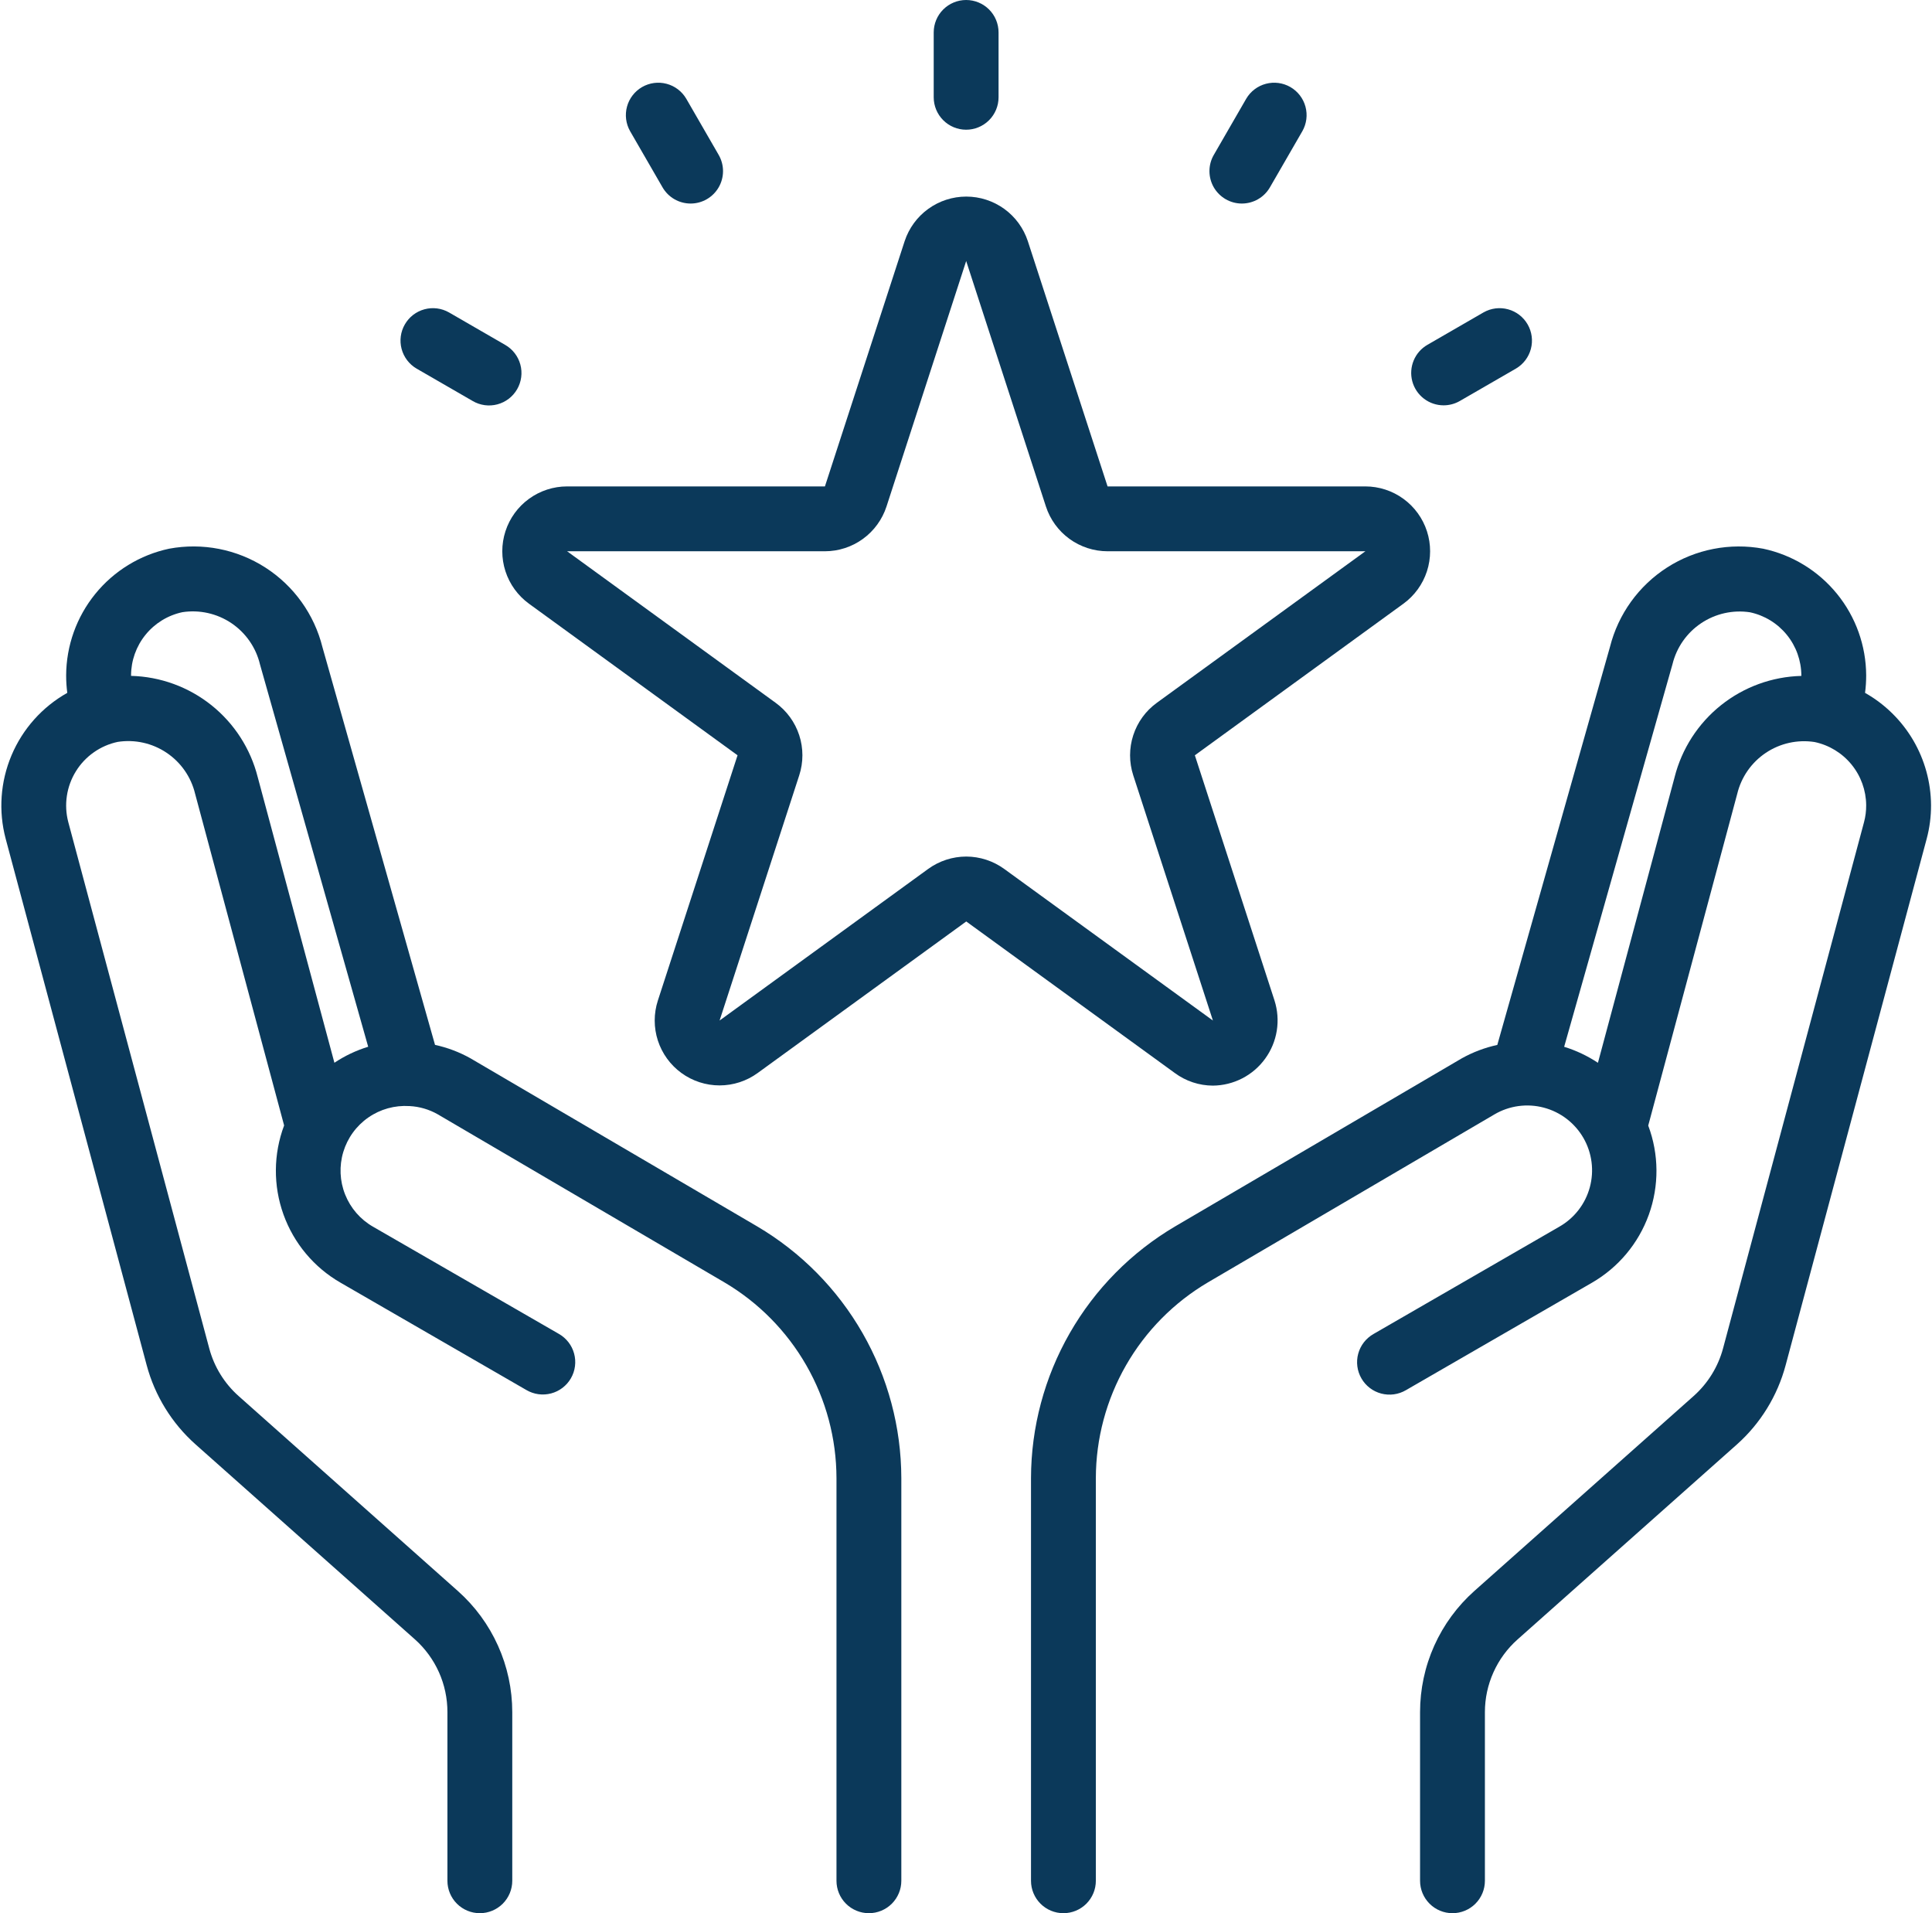
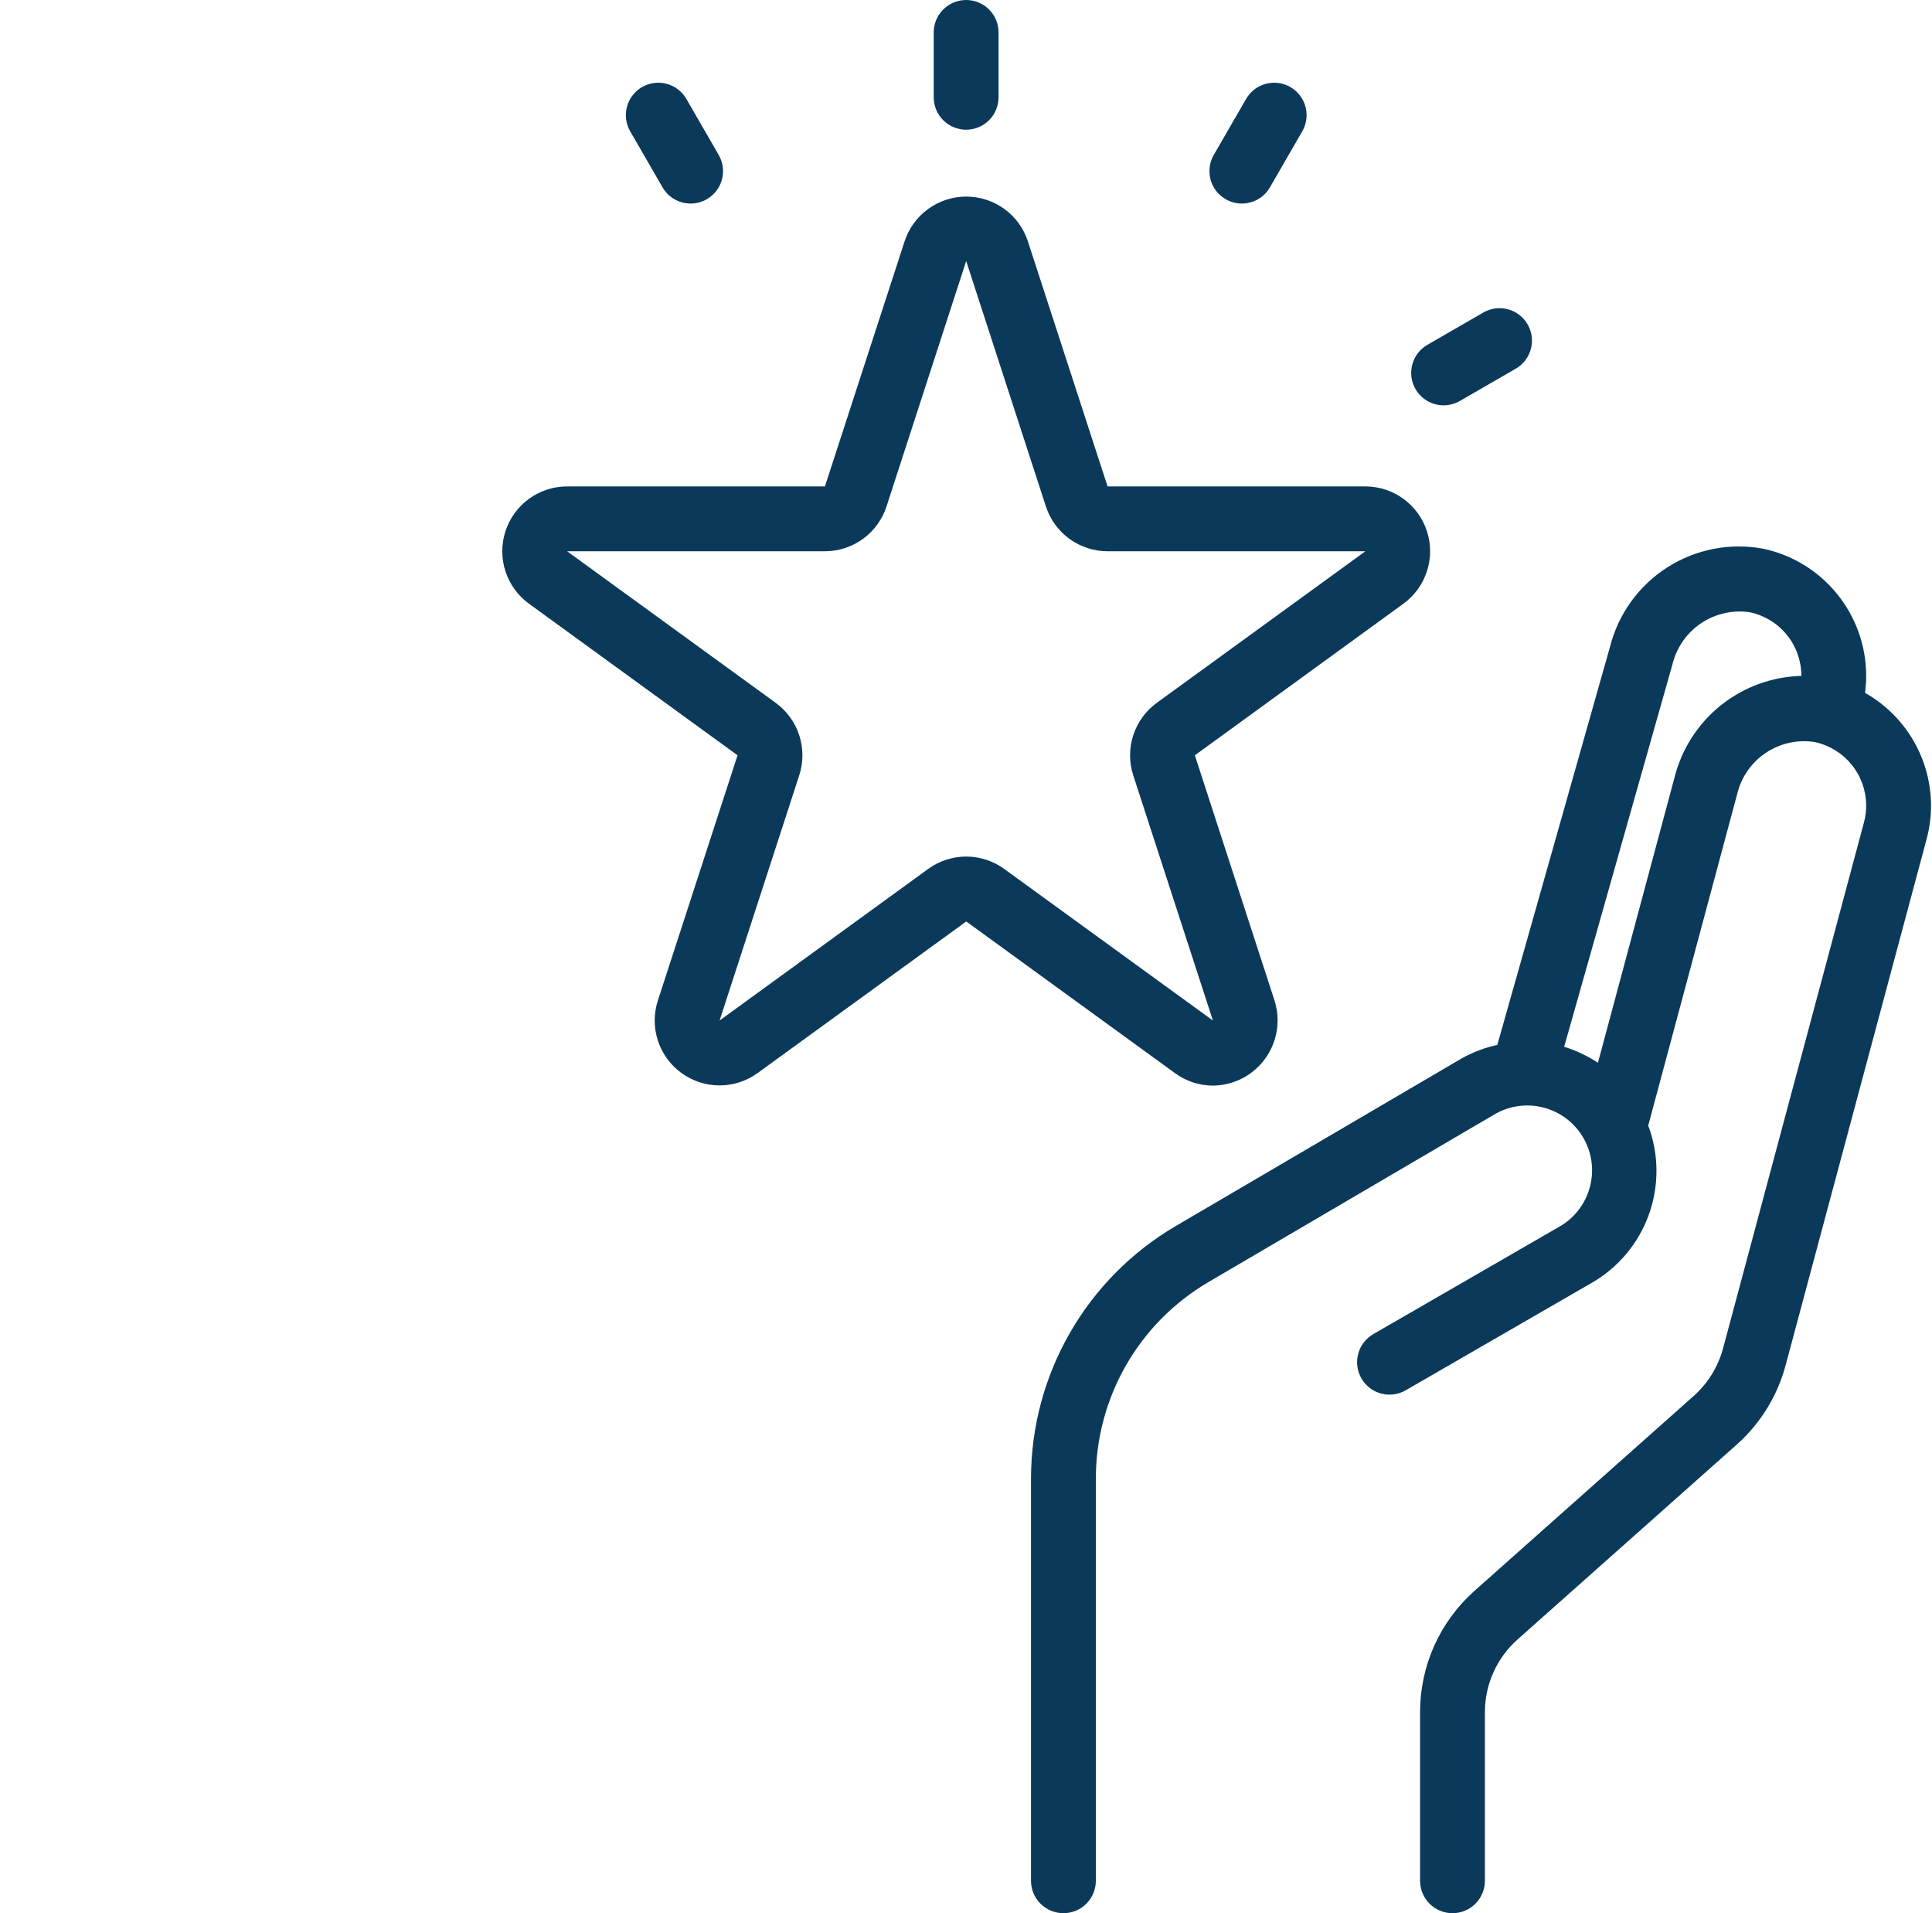
<svg xmlns="http://www.w3.org/2000/svg" width="101" height="100" viewBox="0 0 101 100" fill="none">
  <g clip-path="url(#clip0_2342_477)">
    <path d="M50.507 6.78C50.058 6.78 49.627 6.601 49.309 6.283C48.991 5.965 48.812 5.534 48.812 5.085V1.695C48.812 1.245 48.991 0.814 49.309 0.496C49.627 0.179 50.058 0 50.507 0C50.957 0 51.388 0.179 51.706 0.496C52.024 0.814 52.202 1.245 52.202 1.695V5.085C52.202 5.534 52.024 5.965 51.706 6.283C51.388 6.601 50.957 6.78 50.507 6.78Z" fill="#0B395A" />
    <path d="M36.105 10.639C35.807 10.639 35.514 10.561 35.256 10.412C34.998 10.264 34.784 10.049 34.635 9.791L32.94 6.856C32.719 6.467 32.661 6.006 32.778 5.574C32.895 5.142 33.179 4.774 33.566 4.55C33.954 4.327 34.414 4.265 34.847 4.38C35.28 4.494 35.65 4.775 35.876 5.161L37.571 8.097C37.719 8.354 37.798 8.646 37.798 8.944C37.798 9.241 37.72 9.533 37.571 9.791C37.423 10.048 37.209 10.262 36.952 10.411C36.694 10.56 36.402 10.639 36.105 10.639Z" fill="#0B395A" />
    <path d="M64.92 10.639C64.622 10.639 64.33 10.56 64.073 10.411C63.816 10.262 63.602 10.048 63.453 9.791C63.305 9.533 63.227 9.241 63.227 8.944C63.227 8.646 63.305 8.354 63.454 8.097L65.149 5.161C65.375 4.775 65.745 4.494 66.178 4.38C66.61 4.265 67.071 4.327 67.458 4.55C67.846 4.774 68.129 5.142 68.246 5.574C68.364 6.006 68.305 6.467 68.084 6.856L66.389 9.791C66.24 10.049 66.026 10.264 65.768 10.412C65.51 10.561 65.218 10.639 64.92 10.639Z" fill="#0B395A" />
    <path d="M97.5 36.215C97.54 35.913 97.559 35.609 97.559 35.305C97.553 33.752 97.016 32.248 96.036 31.042C95.056 29.837 93.694 29.003 92.175 28.68C90.438 28.357 88.643 28.707 87.155 29.66C85.668 30.613 84.599 32.097 84.166 33.81L78.275 54.617C77.626 54.758 77.001 54.994 76.42 55.317L61.437 64.1C59.146 65.45 57.246 67.373 55.924 69.681C54.602 71.988 53.904 74.6 53.898 77.259V98.305C53.898 98.755 54.077 99.186 54.395 99.504C54.713 99.822 55.144 100 55.593 100C56.043 100 56.474 99.822 56.792 99.504C57.11 99.186 57.288 98.755 57.288 98.305V77.259C57.292 75.191 57.836 73.16 58.864 71.365C59.892 69.571 61.37 68.075 63.153 67.025L78.126 58.248C78.511 58.021 78.938 57.874 79.381 57.813C79.824 57.753 80.274 57.78 80.706 57.895C81.139 58.009 81.544 58.208 81.899 58.479C82.254 58.751 82.552 59.09 82.776 59.477C82.999 59.864 83.144 60.292 83.201 60.735C83.259 61.178 83.228 61.629 83.111 62.06C82.994 62.492 82.793 62.895 82.519 63.249C82.245 63.602 81.904 63.898 81.515 64.119L71.802 69.727C71.608 69.838 71.437 69.986 71.3 70.162C71.163 70.339 71.062 70.541 71.004 70.757C70.945 70.972 70.93 71.197 70.959 71.419C70.987 71.641 71.06 71.855 71.172 72.048C71.283 72.242 71.432 72.411 71.61 72.547C71.787 72.683 71.99 72.782 72.206 72.839C72.422 72.896 72.648 72.91 72.869 72.88C73.091 72.85 73.304 72.776 73.497 72.663L83.21 67.054C84.598 66.257 85.657 64.992 86.198 63.486C86.739 61.98 86.728 60.33 86.165 58.832L90.817 41.497C91.028 40.619 91.561 39.854 92.311 39.351C93.06 38.849 93.971 38.647 94.863 38.785C95.621 38.945 96.302 39.36 96.792 39.96C97.282 40.56 97.553 41.31 97.559 42.085C97.562 42.383 97.524 42.68 97.448 42.968L90.076 70.48C89.818 71.44 89.285 72.303 88.543 72.965L77.083 83.151C76.188 83.947 75.471 84.923 74.98 86.016C74.49 87.109 74.237 88.294 74.237 89.492V98.305C74.237 98.755 74.416 99.186 74.734 99.504C75.052 99.822 75.483 100 75.932 100C76.382 100 76.813 99.822 77.131 99.504C77.449 99.186 77.627 98.755 77.627 98.305V89.492C77.627 88.774 77.779 88.064 78.074 87.409C78.368 86.754 78.797 86.169 79.334 85.692L90.797 75.503C92.035 74.4 92.922 72.958 93.349 71.356L100.721 43.847C100.875 43.272 100.952 42.679 100.95 42.083C100.942 40.888 100.619 39.716 100.014 38.686C99.407 37.656 98.541 36.803 97.5 36.215ZM87.544 40.622L83.536 55.551C82.99 55.189 82.395 54.907 81.77 54.715L87.434 34.715C87.648 33.839 88.183 33.075 88.932 32.574C89.682 32.072 90.591 31.868 91.483 32.003C92.241 32.164 92.92 32.579 93.409 33.18C93.898 33.781 94.166 34.531 94.17 35.305V35.329C92.64 35.368 91.164 35.906 89.968 36.861C88.772 37.816 87.921 39.135 87.544 40.619V40.622Z" fill="#0B395A" />
-     <path d="M39.58 64.1L24.587 55.312C24.01 54.99 23.388 54.755 22.742 54.615L16.858 33.831C16.43 32.112 15.361 30.621 13.871 29.664C12.38 28.706 10.58 28.355 8.839 28.68C7.321 29.004 5.959 29.838 4.98 31.044C4.001 32.249 3.464 33.752 3.458 35.305C3.458 35.609 3.478 35.913 3.517 36.215C2.211 36.95 1.186 38.097 0.603 39.478C0.02 40.859 -0.088 42.394 0.297 43.842L7.668 71.356C8.097 72.956 8.985 74.394 10.222 75.495L21.683 85.681C22.221 86.159 22.651 86.746 22.946 87.403C23.24 88.06 23.391 88.772 23.39 89.492V98.305C23.39 98.755 23.569 99.186 23.886 99.504C24.204 99.821 24.635 100 25.085 100C25.534 100 25.965 99.821 26.283 99.504C26.601 99.186 26.78 98.755 26.78 98.305V89.492C26.78 88.295 26.526 87.111 26.035 86.02C25.545 84.928 24.829 83.953 23.934 83.158L12.476 72.971C11.733 72.311 11.199 71.447 10.941 70.486L3.568 42.964C3.452 42.519 3.427 42.055 3.496 41.6C3.564 41.145 3.724 40.709 3.966 40.318C4.207 39.926 4.526 39.588 4.902 39.324C5.278 39.059 5.704 38.873 6.154 38.778C7.046 38.639 7.957 38.841 8.707 39.344C9.456 39.846 9.99 40.612 10.2 41.49L14.853 58.825C14.29 60.324 14.278 61.973 14.819 63.479C15.36 64.986 16.419 66.25 17.807 67.047L27.52 72.656C27.713 72.769 27.927 72.843 28.148 72.873C28.37 72.903 28.595 72.889 28.811 72.832C29.027 72.775 29.23 72.676 29.407 72.54C29.585 72.404 29.734 72.235 29.846 72.041C29.957 71.848 30.03 71.634 30.058 71.412C30.087 71.191 30.072 70.965 30.013 70.75C29.955 70.534 29.854 70.332 29.717 70.155C29.58 69.979 29.41 69.831 29.215 69.72L19.502 64.119C18.839 63.739 18.325 63.146 18.043 62.437C17.76 61.728 17.726 60.944 17.946 60.213C18.166 59.482 18.627 58.846 19.254 58.411C19.881 57.975 20.637 57.765 21.398 57.813H21.412C21.929 57.84 22.432 57.987 22.881 58.242L37.865 67.025C39.647 68.075 41.125 69.57 42.153 71.365C43.182 73.16 43.725 75.191 43.729 77.259V98.305C43.729 98.755 43.907 99.186 44.225 99.504C44.543 99.821 44.974 100 45.424 100C45.873 100 46.304 99.821 46.622 99.504C46.94 99.186 47.119 98.755 47.119 98.305V77.259C47.113 74.6 46.415 71.988 45.093 69.681C43.771 67.373 41.871 65.45 39.58 64.1ZM17.482 55.549L13.473 40.619C13.098 39.135 12.248 37.815 11.052 36.859C9.856 35.904 8.381 35.366 6.851 35.327V35.305C6.853 34.53 7.12 33.779 7.609 33.178C8.097 32.576 8.776 32.16 9.534 31.998C10.431 31.861 11.346 32.066 12.098 32.572C12.851 33.08 13.384 33.851 13.593 34.734L19.248 54.712C18.621 54.904 18.026 55.186 17.482 55.549Z" fill="#0B395A" />
    <path d="M63.408 56.744C63.942 56.739 64.468 56.609 64.943 56.364C65.418 56.119 65.828 55.766 66.141 55.333C66.455 54.9 66.662 54.4 66.747 53.872C66.831 53.344 66.79 52.804 66.628 52.295L62.464 39.478L73.365 31.556C73.944 31.135 74.375 30.543 74.596 29.862C74.817 29.182 74.818 28.449 74.598 27.769C74.377 27.088 73.947 26.495 73.369 26.074C72.791 25.652 72.094 25.425 71.379 25.424H57.901L53.733 12.607C53.51 11.928 53.079 11.338 52.501 10.919C51.922 10.501 51.227 10.275 50.513 10.275C49.799 10.275 49.103 10.501 48.525 10.919C47.947 11.338 47.515 11.928 47.292 12.607L43.125 25.424H29.647C28.931 25.424 28.234 25.651 27.655 26.072C27.076 26.492 26.645 27.086 26.424 27.767C26.203 28.447 26.203 29.18 26.424 29.861C26.645 30.542 27.076 31.135 27.655 31.556L38.557 39.478L34.392 52.295C34.171 52.976 34.171 53.709 34.392 54.39C34.614 55.071 35.045 55.664 35.624 56.085C36.203 56.506 36.901 56.733 37.617 56.733C38.333 56.733 39.03 56.506 39.609 56.085L50.513 48.164L61.416 56.085C61.993 56.511 62.691 56.742 63.408 56.744ZM50.513 44.771C49.797 44.772 49.099 44.999 48.52 45.42L37.618 53.342L41.782 40.525C42.003 39.844 42.003 39.111 41.782 38.43C41.56 37.749 41.129 37.156 40.55 36.736L29.647 28.814H43.125C43.84 28.813 44.537 28.586 45.115 28.165C45.693 27.744 46.124 27.151 46.345 26.471L50.513 13.632V13.654L54.677 26.471C54.898 27.152 55.329 27.745 55.908 28.166C56.488 28.587 57.185 28.814 57.901 28.814H71.379L60.477 36.734C59.897 37.154 59.465 37.748 59.244 38.429C59.022 39.11 59.022 39.844 59.243 40.525L63.408 53.342L52.506 45.424C51.927 45.001 51.229 44.773 50.513 44.771Z" fill="#0B395A" />
-     <path d="M21.775 19.265L24.709 20.959C24.902 21.073 25.115 21.146 25.337 21.177C25.558 21.207 25.784 21.193 26 21.136C26.216 21.079 26.418 20.979 26.596 20.844C26.773 20.708 26.922 20.538 27.034 20.345C27.146 20.151 27.218 19.937 27.247 19.716C27.276 19.494 27.261 19.269 27.202 19.053C27.143 18.837 27.043 18.635 26.906 18.459C26.769 18.282 26.598 18.134 26.404 18.024L23.47 16.329C23.081 16.108 22.62 16.049 22.188 16.167C21.756 16.284 21.388 16.567 21.165 16.955C20.941 17.342 20.879 17.803 20.994 18.235C21.108 18.668 21.389 19.038 21.775 19.265Z" fill="#0B395A" />
    <path d="M75.468 21.186C75.766 21.186 76.058 21.108 76.316 20.959L79.25 19.265C79.636 19.038 79.917 18.668 80.031 18.235C80.145 17.803 80.084 17.342 79.86 16.955C79.636 16.567 79.269 16.284 78.837 16.167C78.405 16.049 77.944 16.108 77.555 16.329L74.621 18.024C74.298 18.21 74.045 18.498 73.903 18.843C73.76 19.188 73.735 19.57 73.831 19.93C73.928 20.291 74.141 20.609 74.437 20.836C74.733 21.063 75.095 21.186 75.468 21.186Z" fill="#0B395A" />
  </g>
  <defs>
    <clipPath id="clip0_2342_477">
      <rect width="101" height="100" fill="white" />
    </clipPath>
  </defs>
</svg>